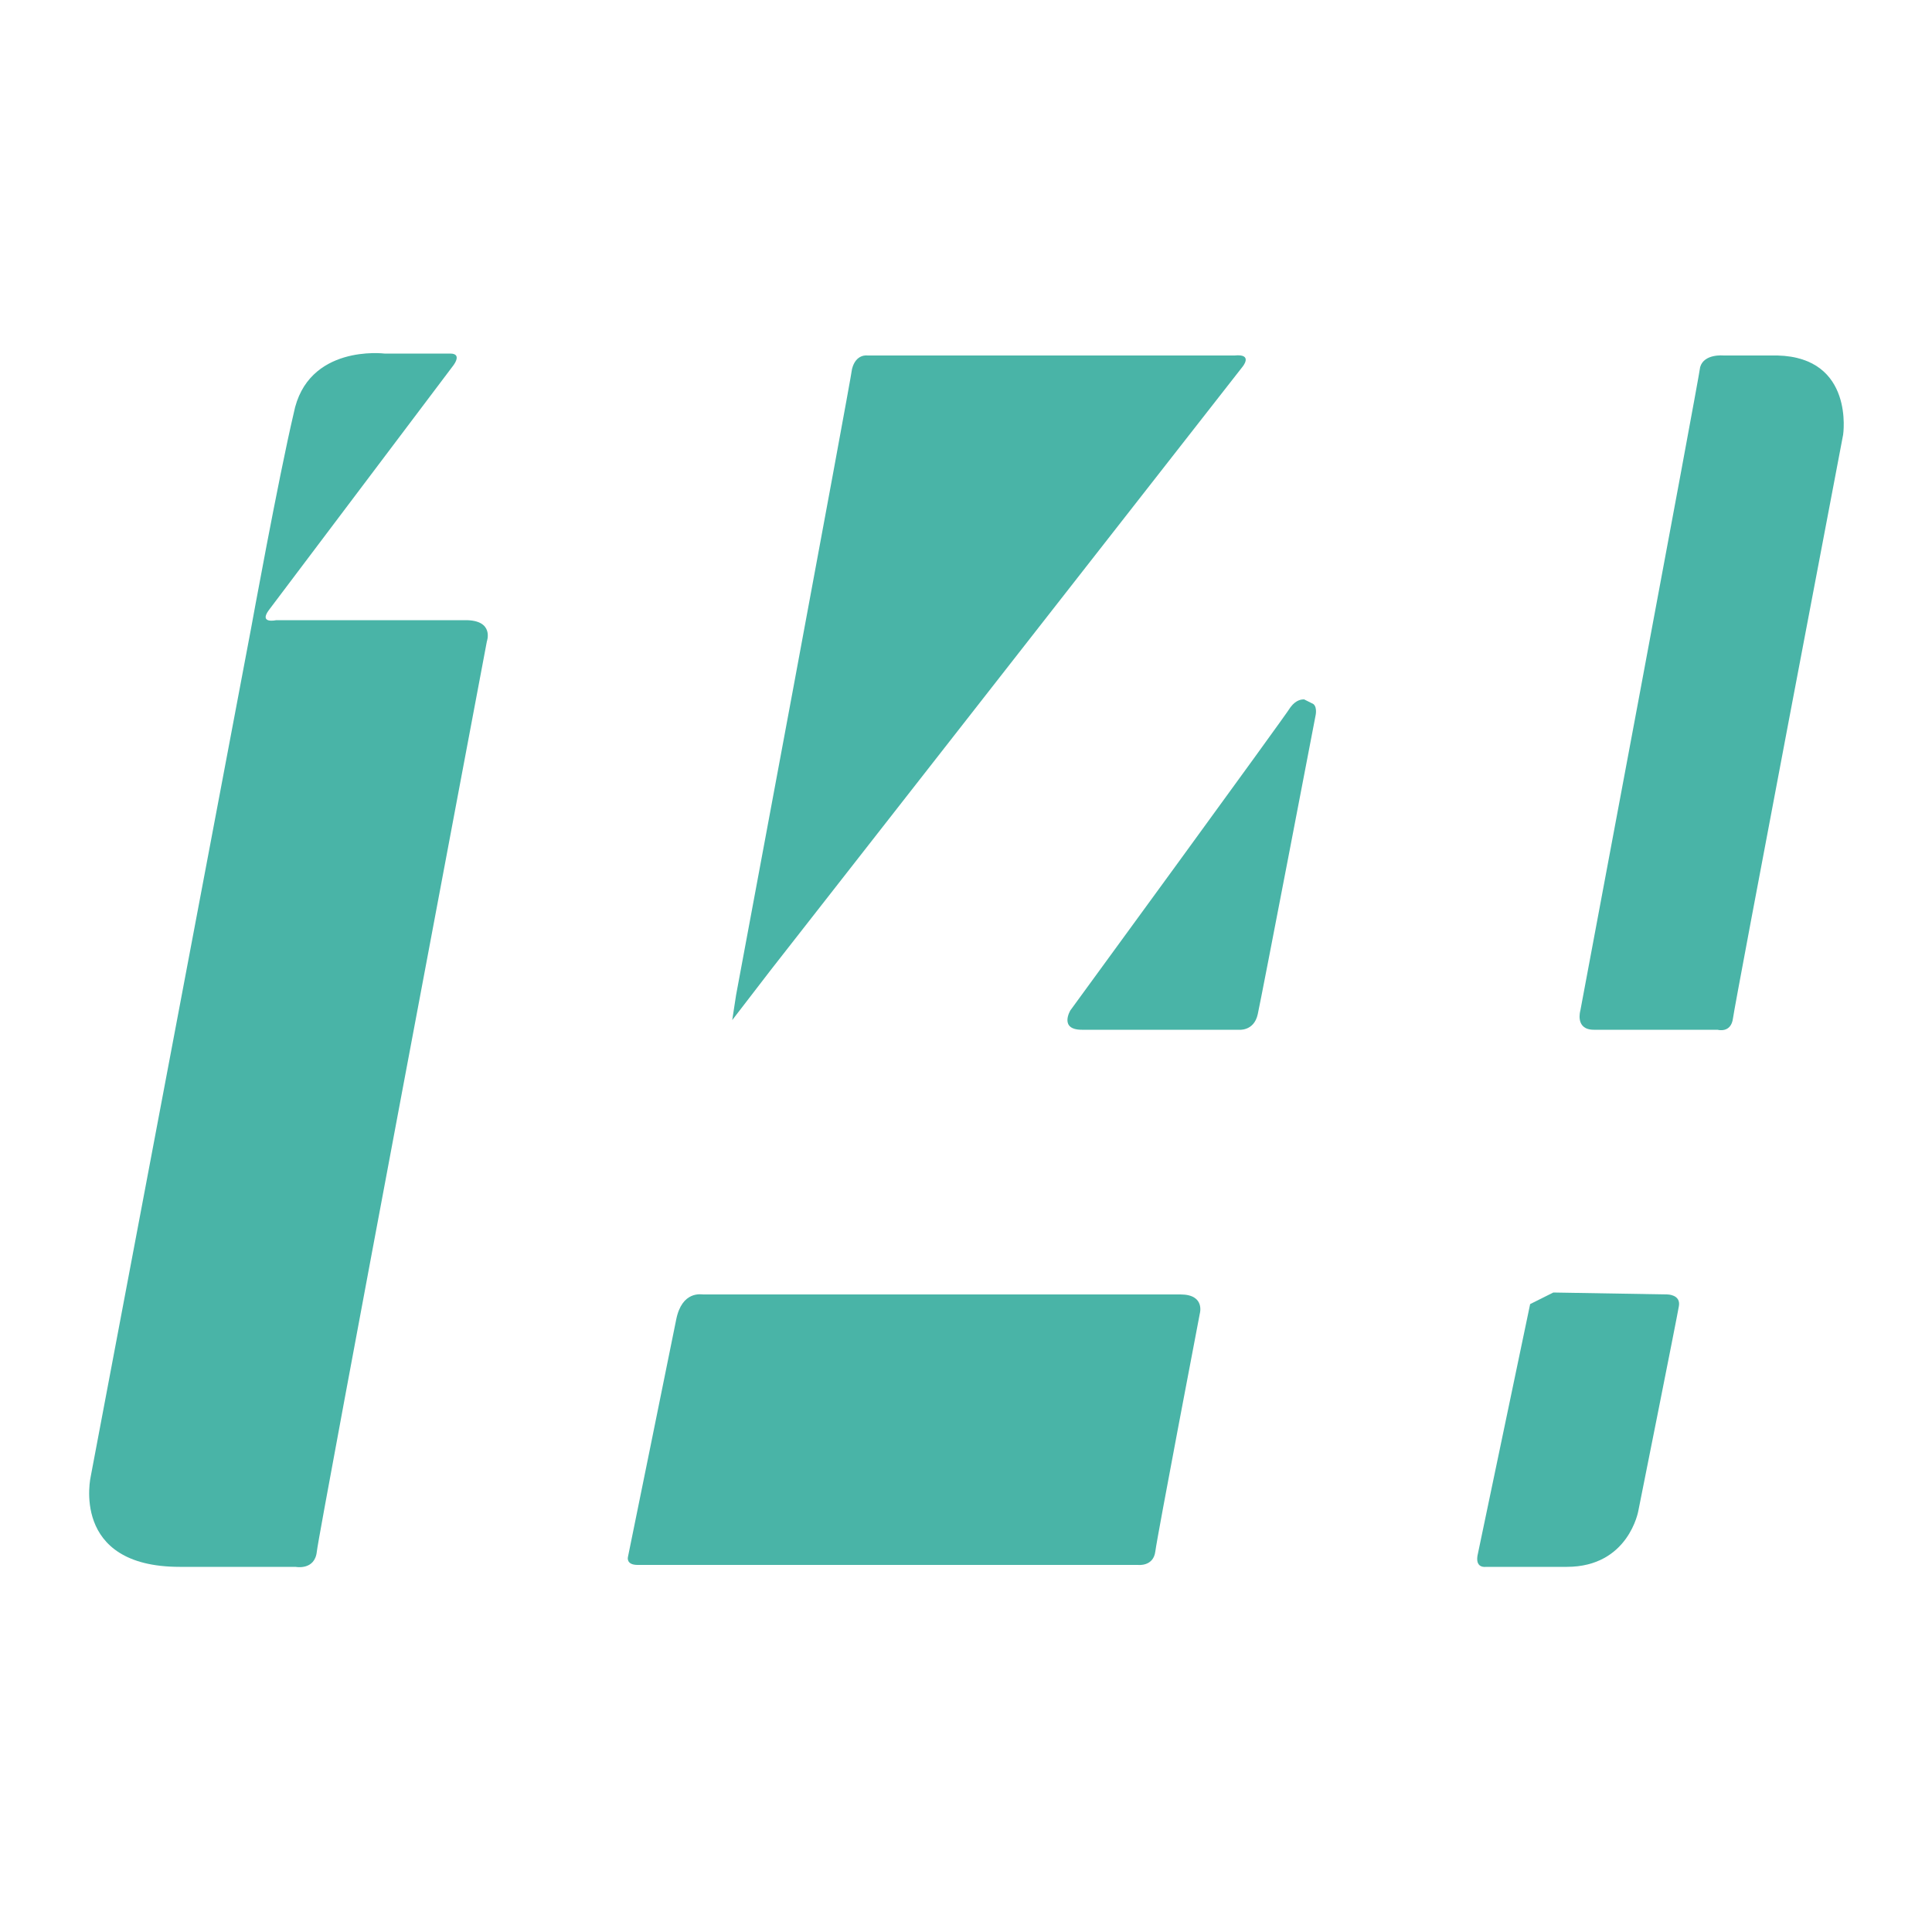
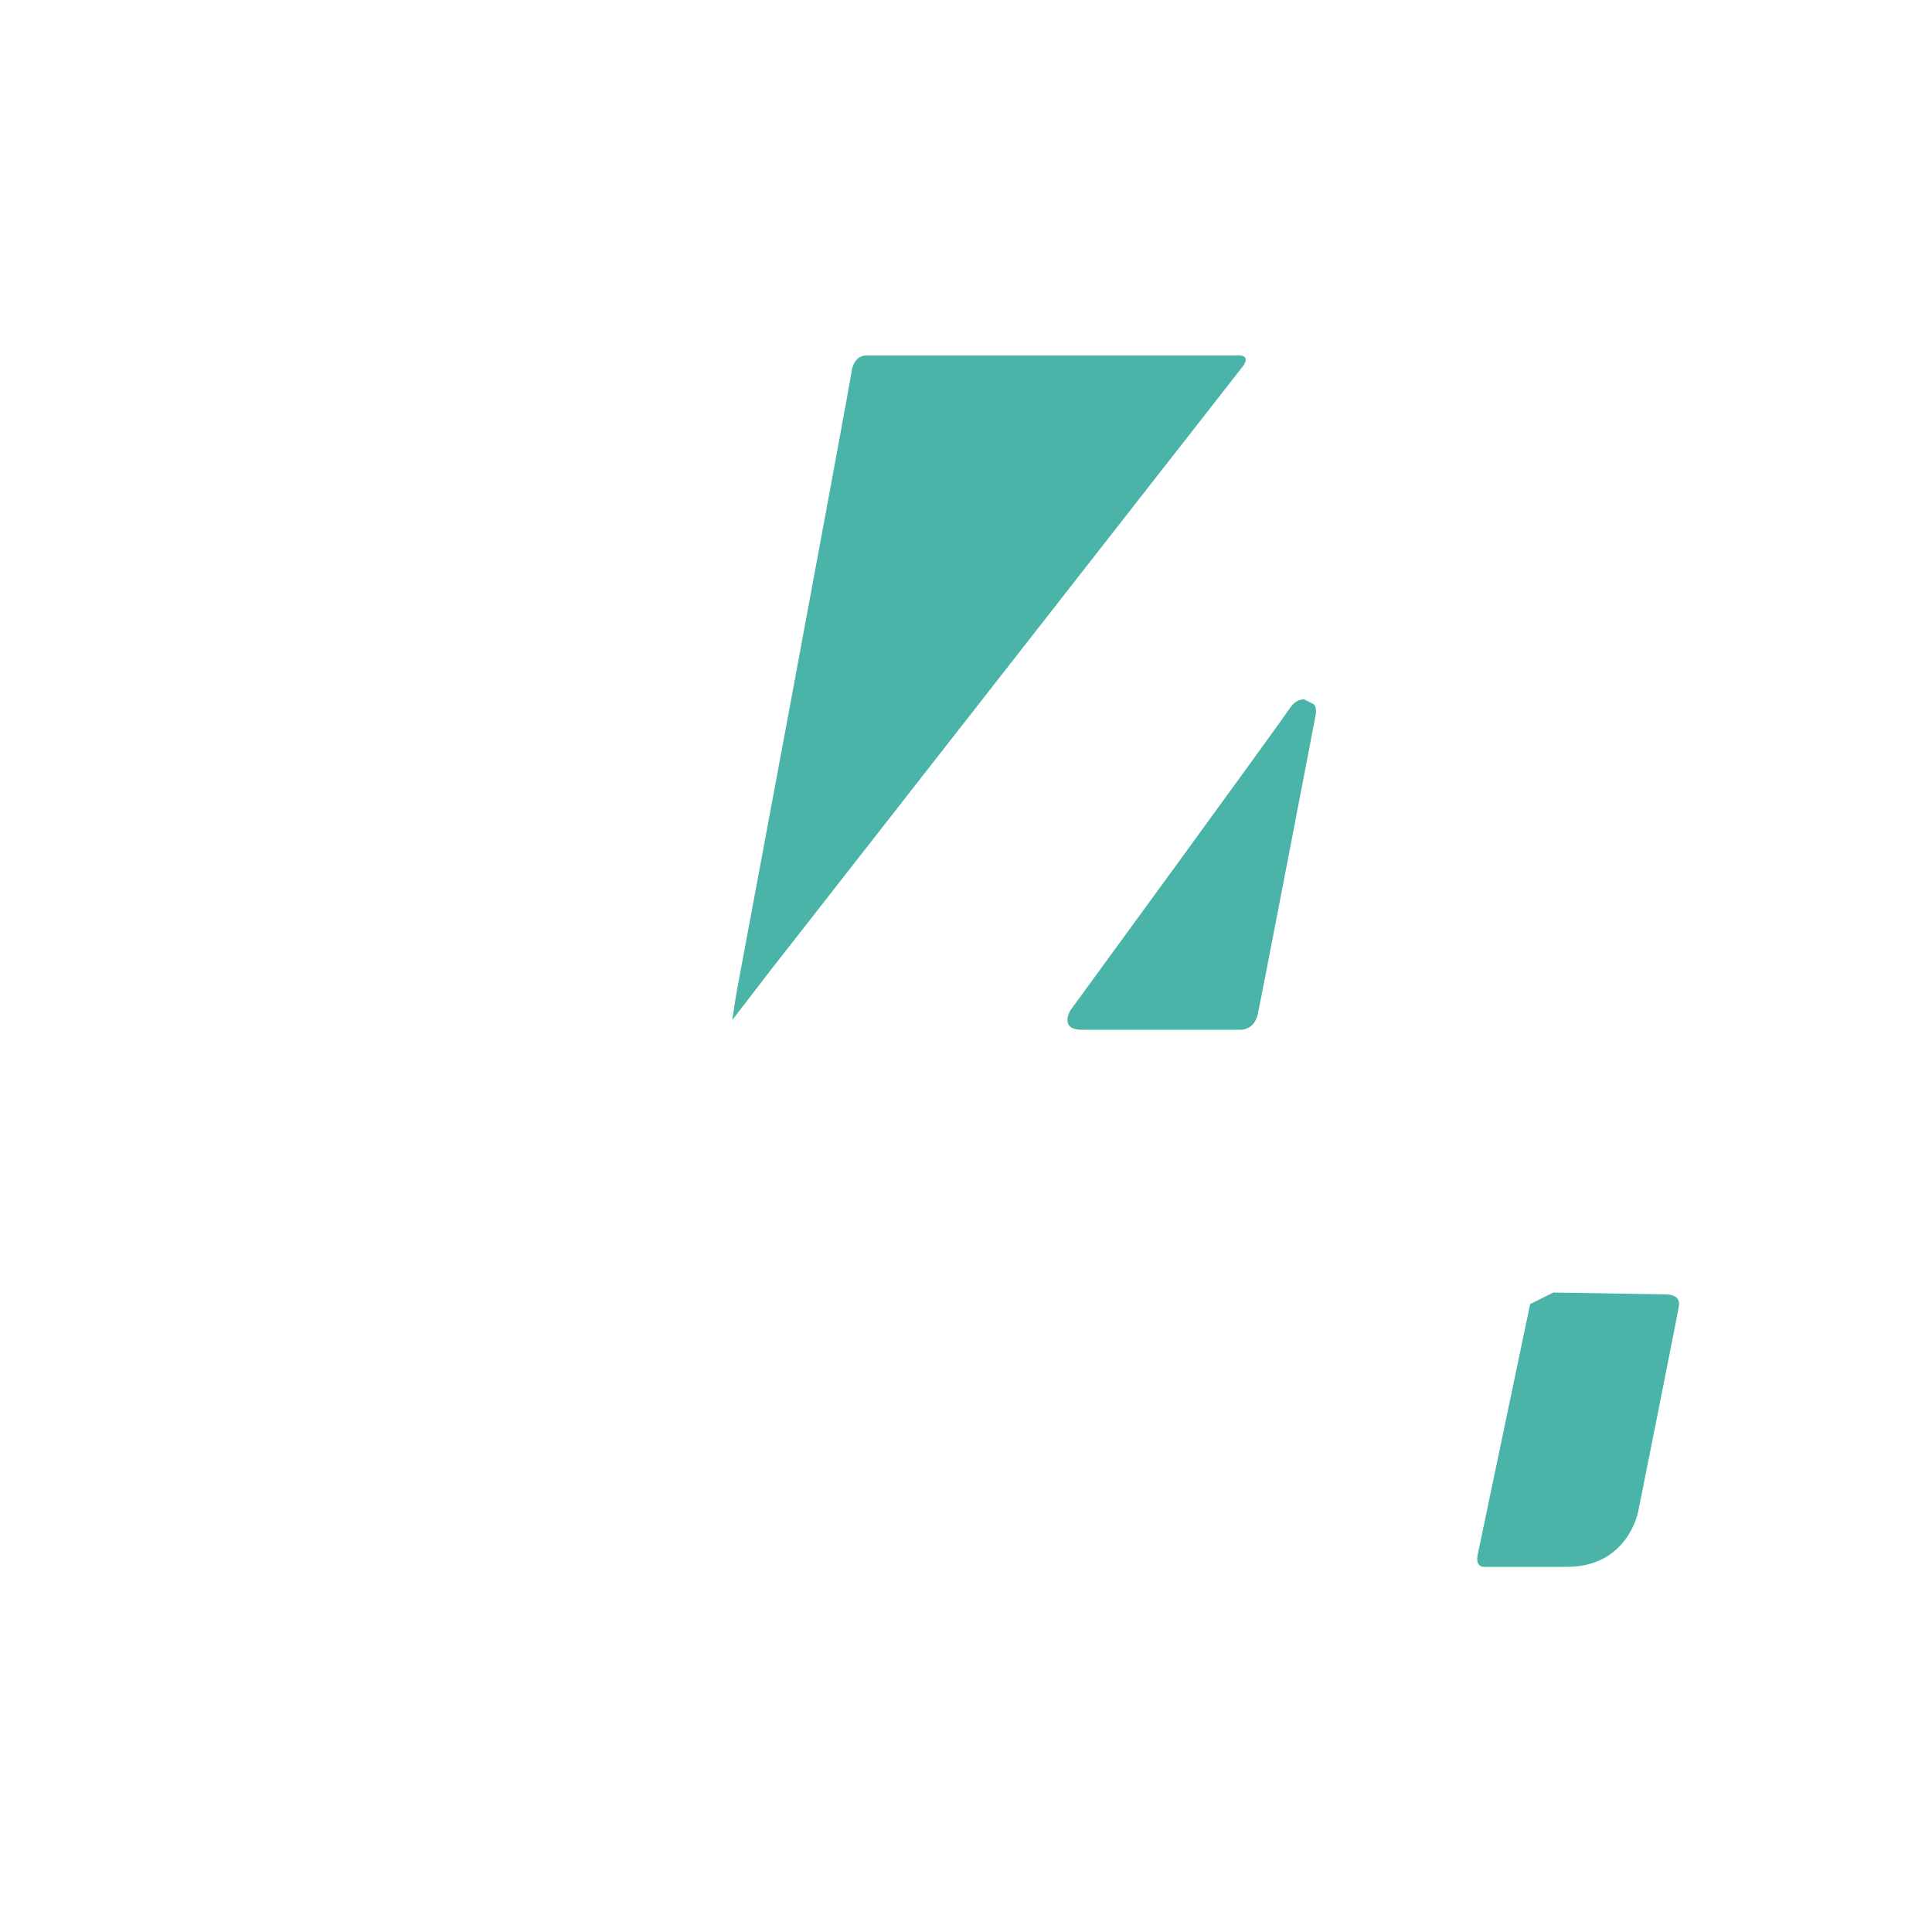
<svg xmlns="http://www.w3.org/2000/svg" version="1.1" id="Capa_1" x="0px" y="0px" viewBox="0 0 100 100" style="enable-background:new 0 0 100 100;" xml:space="preserve">
  <style type="text/css">
	.st0{fill:#49B4A7;}
</style>
-   <path class="st0" d="M13.9,31.6L23.4,19c0,0,0.6-0.7-0.1-0.7c-0.7,0-3.4,0-3.4,0s-4-0.5-4.7,3.1C14.4,24.8,13,32.5,13,32.5L4.7,76.4  c0,0-1.1,4.7,4.6,4.7h6c0,0,1,0.2,1.1-0.8s8.8-47.1,8.8-47.1s0.4-1.1-1.1-1.1c-1.4,0-9.8,0-9.8,0S13.4,32.3,13.9,31.6z" />
  <path class="st0" d="M44.9,18.4c0,0-0.6-0.1-0.8,0.7c-0.1,0.8-6,32.4-6,32.4l-0.2,1.3l2-2.6L64.3,19c0,0,0.6-0.7-0.4-0.6  C62.9,18.4,44.9,18.4,44.9,18.4z" />
-   <path class="st0" d="M36.4,67c-0.1,0-1.1-0.2-1.4,1.3c-0.3,1.5-2.5,12.3-2.5,12.3S32.4,81,33,81c0.6,0,25.9,0,25.9,0  s0.8,0.1,0.9-0.7S62.1,68,62.1,68s0.3-1-1-1C59.8,67,36.4,67,36.4,67z" />
  <path class="st0" d="M55.4,52.3c0,0-0.6,1,0.6,1c1.3,0,8.1,0,8.1,0s0.8,0.1,1-0.8c0.2-0.9,3-15.5,3-15.5s0.1-0.5-0.2-0.6  c0,0-0.4-0.2-0.4-0.2c-0.1,0-0.4,0-0.7,0.4C66.5,37.1,55.4,52.3,55.4,52.3z" />
-   <path class="st0" d="M89.2,18.4c0,0-1-0.1-1.2,0.6c-0.1,0.8-6.2,33.3-6.2,33.3s-0.3,1,0.7,1c1,0,6.4,0,6.4,0s0.7,0.2,0.8-0.6  c0.1-0.8,5.7-30.2,5.7-30.2s0.6-4-3.4-4.1L89.2,18.4z" />
  <path class="st0" d="M80.4,66.9l5.9,0.1c0,0,0.7,0,0.6,0.6c-0.1,0.6-2.1,10.6-2.1,10.6s-0.5,2.9-3.7,2.9l-4.2,0c0,0-0.6,0.1-0.4-0.7  l2.7-12.9" />
</svg>